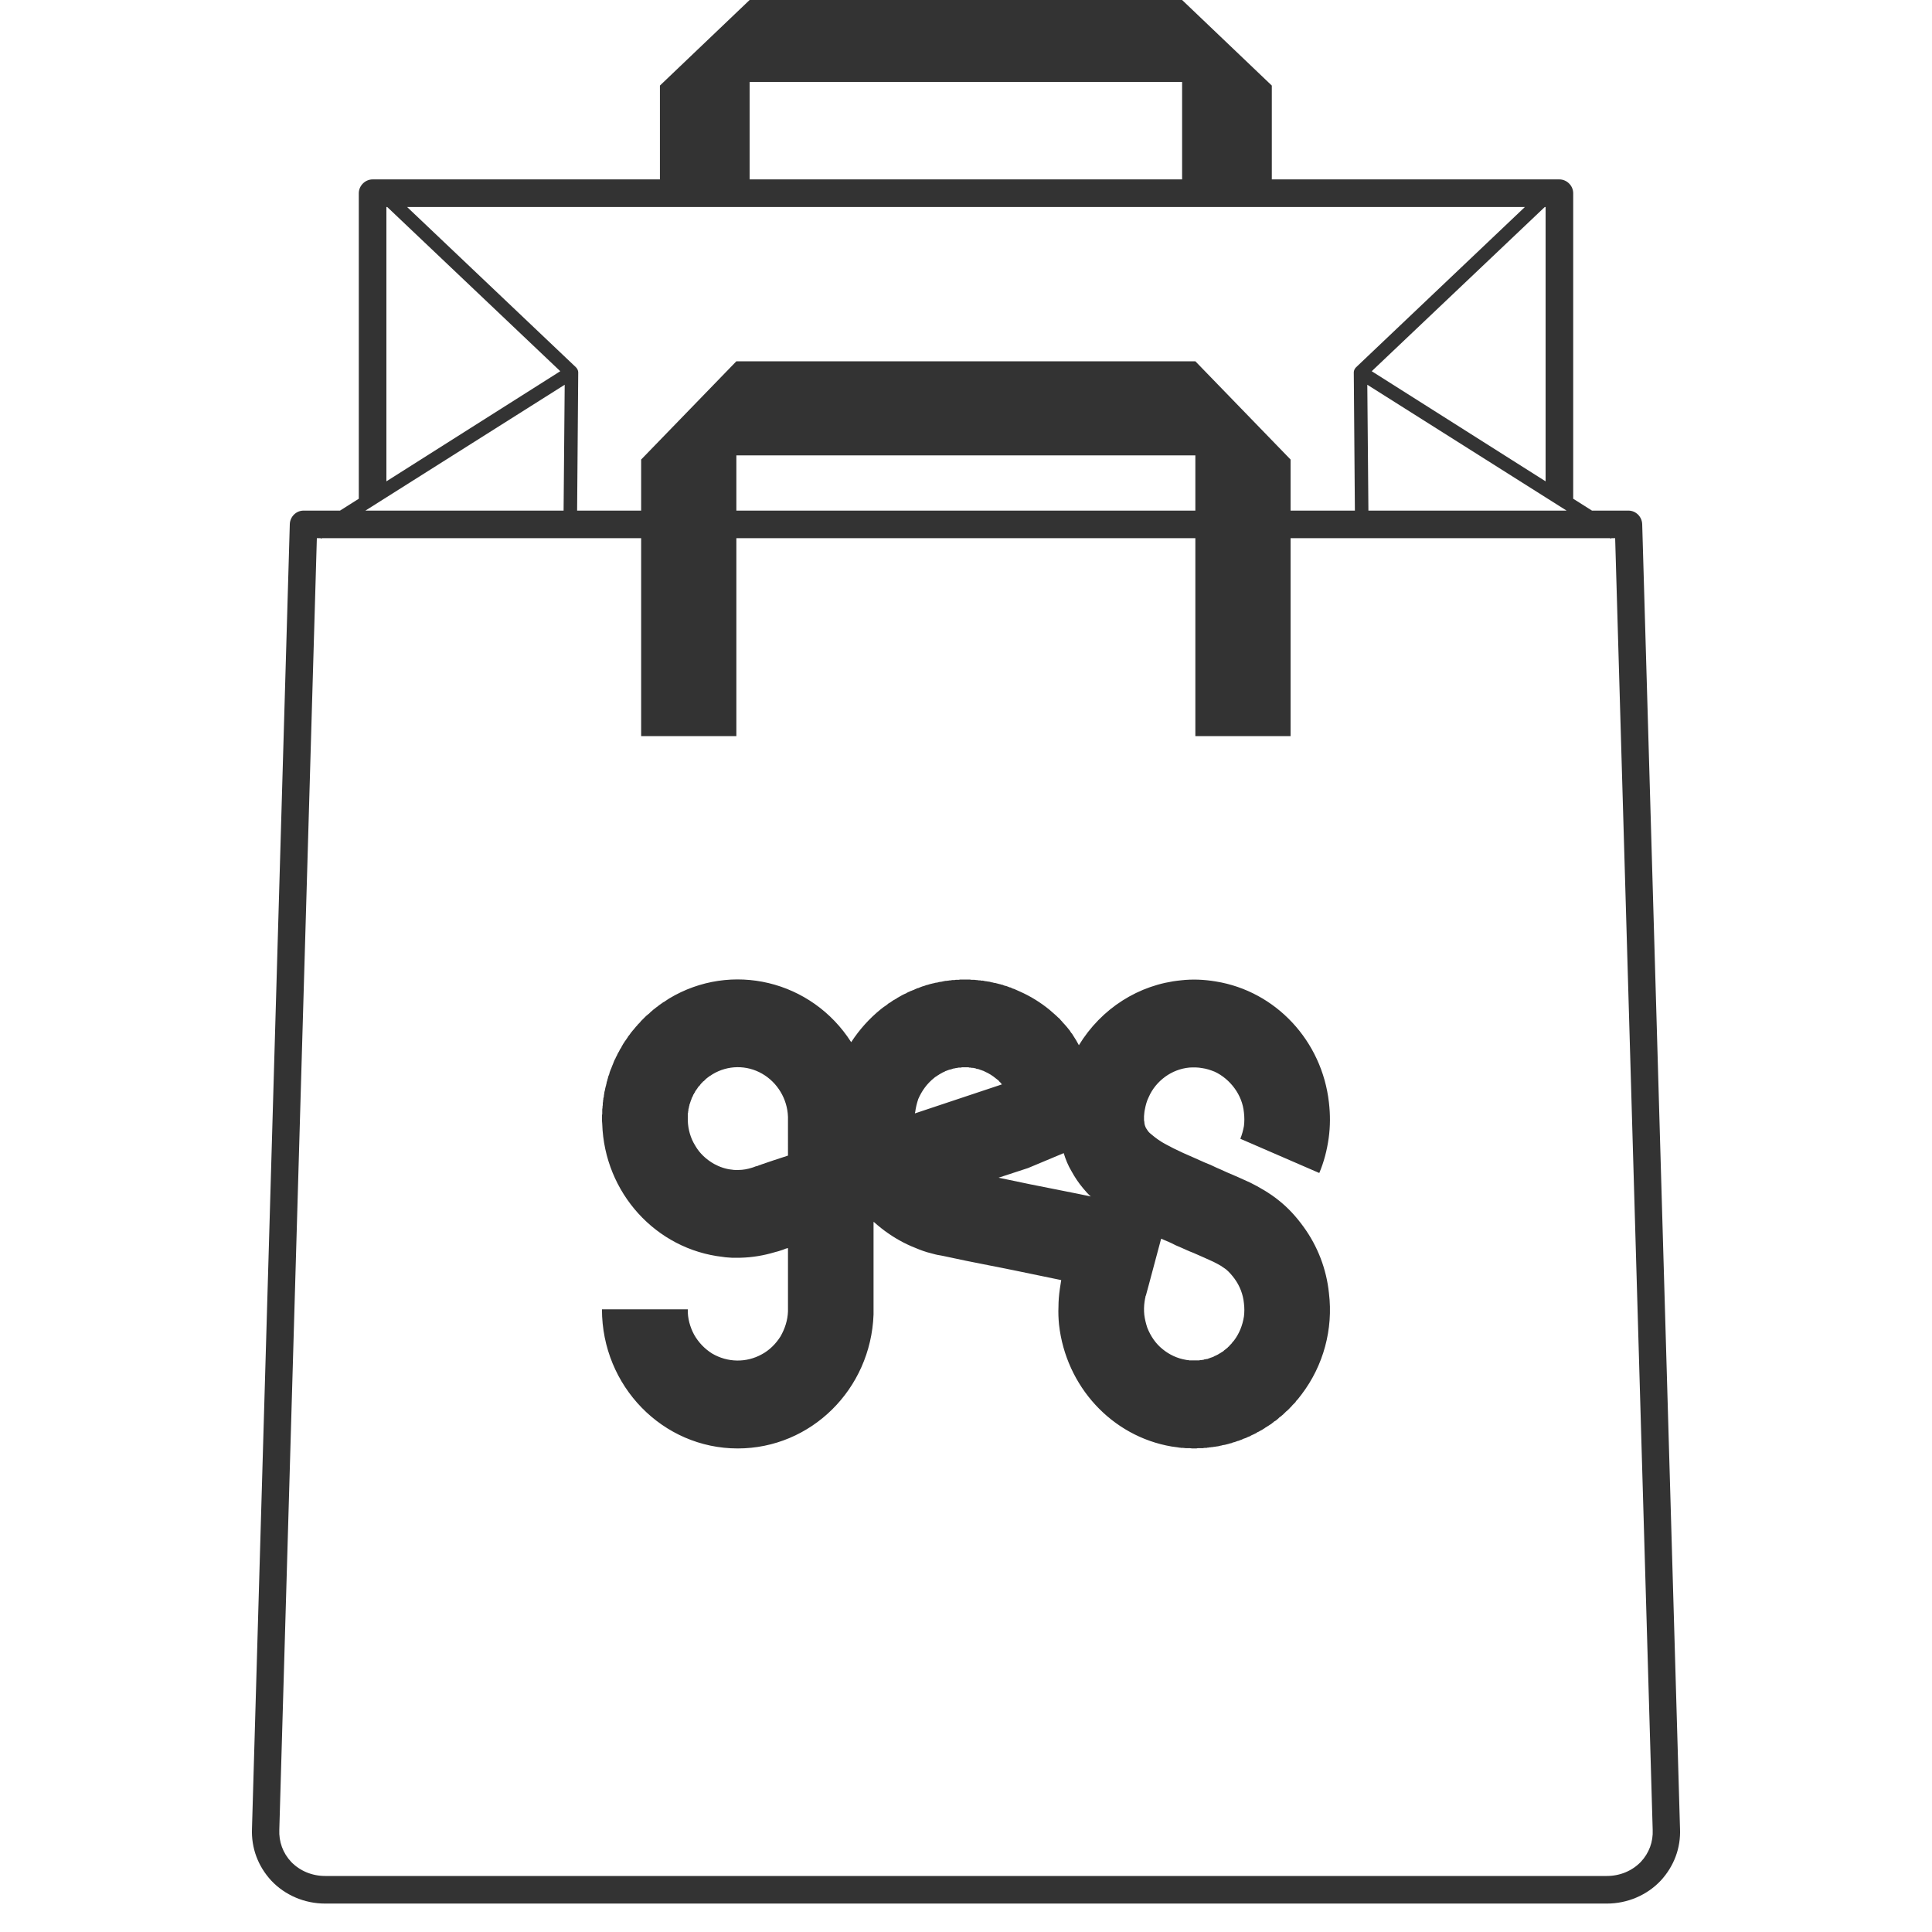
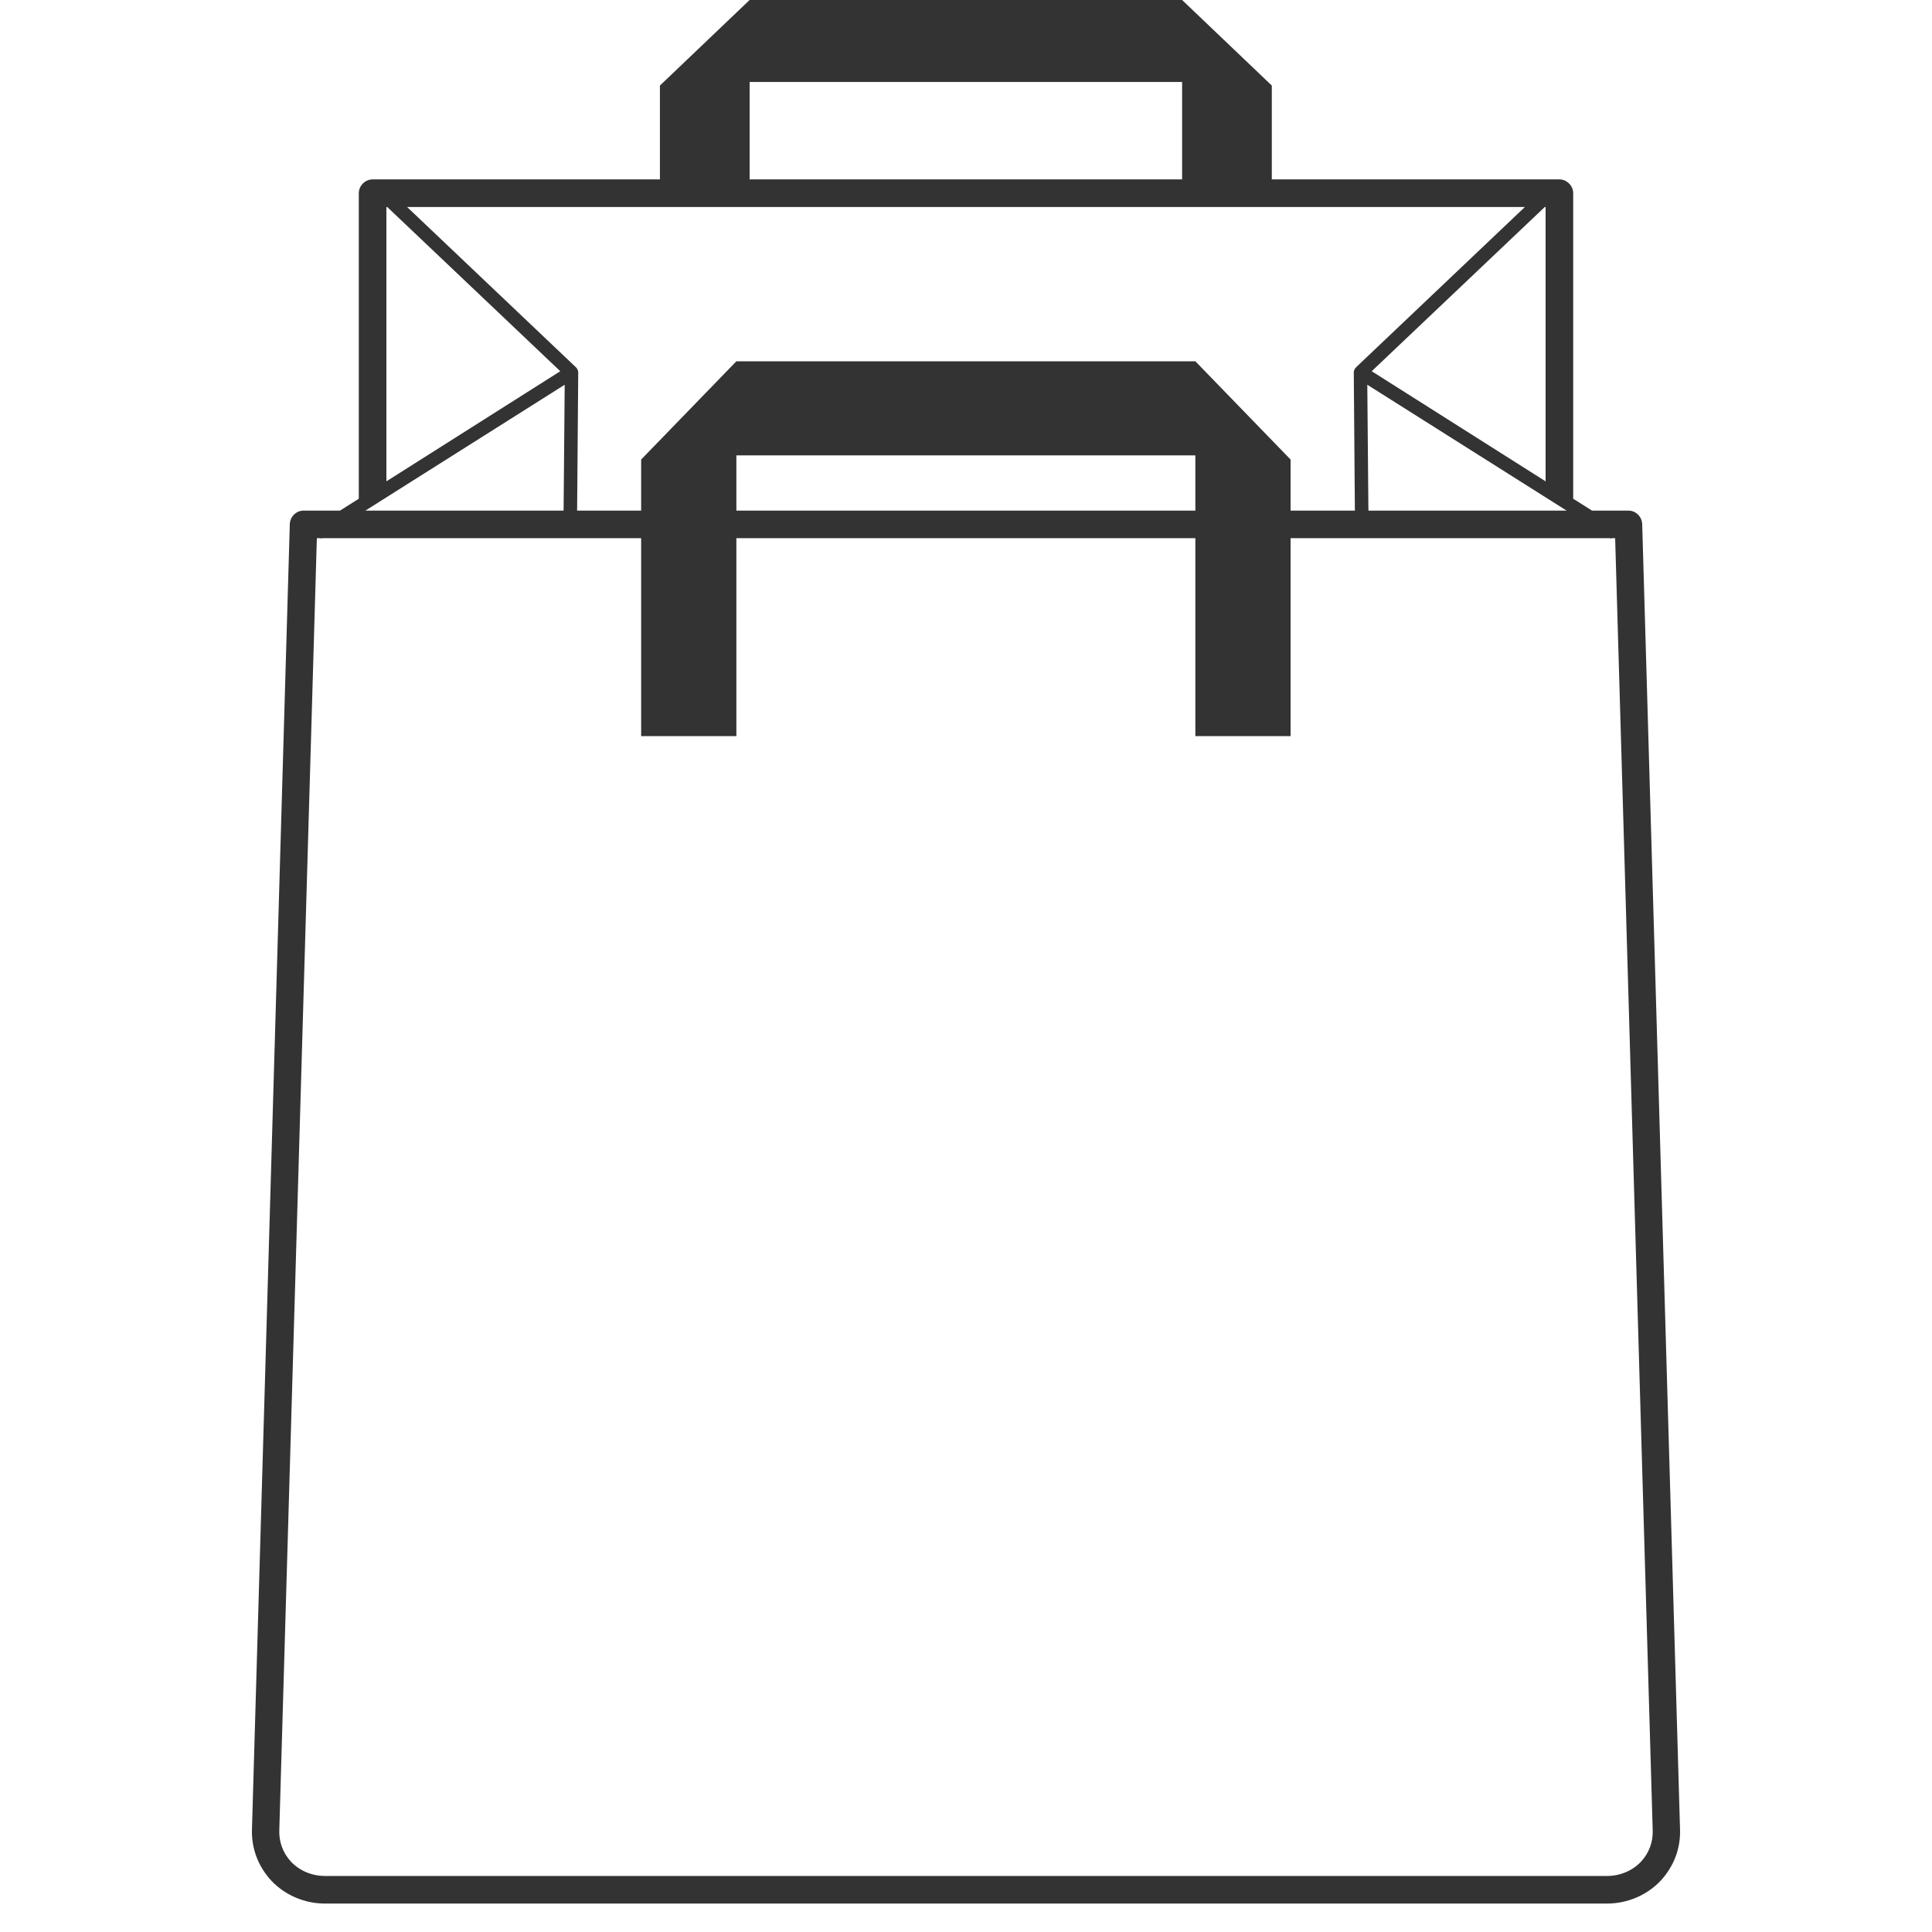
<svg xmlns="http://www.w3.org/2000/svg" version="1.1" id="Layer_1" x="0px" y="0px" viewBox="0 0 70 70" style="enable-background:new 0 0 70 70;" xml:space="preserve">
  <style type="text/css">
	.st0{fill:#333333;}
</style>
  <g>
-     <path class="st0" d="M44.94,41.26L47.8,42.5c0.17-0.4,0.28-0.83,0.34-1.26   s0.06-0.86,0.01-1.29c-0.25-2.24-1.93-4.04-4.1-4.39   c-0.42-0.07-0.84-0.09-1.27-0.04c-1.52,0.15-2.88,1.02-3.69,2.35   c-0.03-0.06-0.07-0.12-0.1-0.18c-0.04-0.06-0.08-0.13-0.12-0.19   l-0.03-0.05l-0.03-0.03c-0.02-0.03-0.03-0.05-0.05-0.08   c-0.08-0.1-0.16-0.2-0.25-0.29C38.49,37.02,38.47,37,38.44,36.97   l-0.05-0.06c-0.04-0.03-0.08-0.07-0.12-0.11   c-0.08-0.07-0.16-0.14-0.24-0.21c-0.33-0.27-0.7-0.5-1.09-0.67   c-0.06-0.03-0.13-0.06-0.2-0.09c-0.01,0-0.03-0.01-0.04-0.01   c-0.03-0.01-0.06-0.03-0.08-0.04c-0.03,0-0.05-0.01-0.07-0.02   c-0.03-0.01-0.06-0.02-0.08-0.03c-0.03-0.01-0.05-0.01-0.08-0.02   c-0.02-0.01-0.05-0.02-0.07-0.03c-0.03,0-0.06-0.01-0.08-0.02   c-0.03,0-0.05-0.01-0.08-0.02c-0.02,0-0.05-0.01-0.08-0.02   c-0.02,0-0.05-0.01-0.07-0.01c-0.03-0.01-0.06-0.02-0.09-0.02   c-0.02-0.01-0.04-0.01-0.07-0.02c-0.03,0-0.05-0.01-0.08-0.01   c-0.02,0-0.03-0.01-0.05-0.01h-0.02c-0.03-0.01-0.06-0.01-0.09-0.02   H35.54c-0.01-0.01-0.02-0.01-0.03-0.01H35.46   c-0.03-0.01-0.06-0.01-0.08-0.01c-0.03,0-0.05-0.01-0.08-0.01h-0.08   c-0.03,0-0.05,0-0.08-0.01h-0.32c-0.02,0-0.05,0-0.08,0.01h-0.07   c-0.03,0-0.06,0-0.09,0.01h-0.07c-0.02,0-0.03,0-0.05,0.01h-0.04   c-0.02,0-0.04,0.01-0.06,0.01c-0.03,0-0.06,0.01-0.09,0.01h-0.03   c-0.01,0.01-0.03,0.01-0.04,0.01c-0.03,0.01-0.06,0.01-0.09,0.02   c-0.03,0-0.05,0.01-0.08,0.01c-0.02,0.01-0.05,0.01-0.07,0.02   c-0.03,0-0.06,0.01-0.08,0.01c-0.03,0.01-0.05,0.02-0.08,0.02   c-0.02,0.01-0.05,0.01-0.08,0.02c-0.03,0.01-0.05,0.01-0.07,0.02   c-0.03,0.01-0.06,0.02-0.08,0.02c-0.03,0.01-0.05,0.02-0.08,0.03   c-0.02,0.01-0.05,0.01-0.07,0.02c-0.03,0.01-0.05,0.02-0.08,0.03   c-0.02,0.01-0.05,0.02-0.07,0.03c-0.02,0-0.04,0.01-0.05,0.01   l-0.03,0.02c-0.02,0-0.05,0.02-0.07,0.03   c-0.03,0.01-0.05,0.02-0.08,0.03l-0.02,0.01   c-0.02,0-0.03,0.01-0.05,0.02c-0.02,0.01-0.05,0.02-0.07,0.03   c-0.03,0.01-0.05,0.03-0.07,0.04C32.8,36,32.78,36.01,32.76,36.02   c-0.03,0.01-0.05,0.03-0.08,0.04c-0.02,0.01-0.04,0.02-0.07,0.04   c-0.02,0.01-0.04,0.02-0.07,0.04c-0.02,0.01-0.04,0.02-0.06,0.04   c-0.03,0.01-0.05,0.03-0.07,0.04c-0.03,0.01-0.05,0.03-0.07,0.04   c-0.02,0.02-0.05,0.03-0.07,0.05c-0.02,0.01-0.04,0.03-0.07,0.04   c-0.02,0.02-0.04,0.03-0.06,0.05c-0.01,0.01-0.03,0.02-0.04,0.03   c-0.06,0.04-0.12,0.08-0.18,0.13C31.5,36.9,31.14,37.3,30.84,37.76   C29.41,35.52,26.5,34.82,24.24,36.18c-0.06,0.04-0.12,0.08-0.18,0.12   c-0.01,0.01-0.03,0.01-0.04,0.02C24,36.34,23.97,36.36,23.95,36.37   c-0.02,0.02-0.04,0.03-0.07,0.05c-0.02,0.02-0.04,0.03-0.06,0.05   C23.8,36.48,23.78,36.5,23.75,36.52c-0.01,0.01-0.03,0.03-0.05,0.04   c-0.03,0.02-0.05,0.04-0.07,0.06s-0.04,0.03-0.05,0.04l-0.07,0.07   c-0.02,0.01-0.04,0.03-0.05,0.04c-0.03,0.02-0.05,0.04-0.07,0.06   c-0.02,0.02-0.04,0.04-0.05,0.05c-0.02,0.02-0.04,0.04-0.06,0.06   C23.26,36.96,23.24,36.98,23.22,37c-0.01,0.02-0.03,0.04-0.05,0.06   l-0.06,0.06c-0.01,0.02-0.03,0.04-0.05,0.06s-0.04,0.04-0.05,0.06   c-0.02,0.02-0.04,0.04-0.05,0.06c-0.02,0.02-0.04,0.04-0.06,0.07   c-0.01,0.01-0.03,0.03-0.04,0.05c-0.02,0.03-0.04,0.05-0.05,0.07   c-0.02,0.02-0.03,0.04-0.05,0.06C22.75,37.58,22.73,37.6,22.71,37.63   c-0.01,0.02-0.03,0.04-0.04,0.06c-0.02,0.02-0.03,0.04-0.05,0.07   c-0.01,0.02-0.02,0.04-0.04,0.06c-0.01,0.03-0.03,0.05-0.04,0.07   c-0.01,0.03-0.03,0.05-0.04,0.08C22.49,37.98,22.48,38,22.47,38.01   c0,0.01-0.01,0.01-0.01,0.02c-0.01,0.03-0.03,0.05-0.04,0.08   c-0.02,0.02-0.03,0.05-0.04,0.07c0,0.01-0.01,0.02-0.01,0.02   c-0.01,0.02-0.02,0.03-0.02,0.05c-0.02,0.02-0.03,0.05-0.04,0.07   c-0.01,0.03-0.02,0.05-0.04,0.08c-0.01,0.02-0.02,0.05-0.03,0.07   c-0.01,0.02-0.02,0.05-0.03,0.08c-0.01,0.02-0.02,0.05-0.03,0.07   s-0.02,0.05-0.03,0.08c-0.01,0.03-0.02,0.05-0.03,0.07   c-0.01,0.03-0.02,0.06-0.03,0.08c-0.01,0.03-0.01,0.05-0.02,0.08   C22.06,38.95,22.05,38.98,22.04,39c-0.01,0.03-0.01,0.06-0.02,0.08   C22.01,39.11,22,39.14,22,39.16c-0.01,0.02-0.01,0.03-0.02,0.05v0.03   c-0.01,0.03-0.02,0.05-0.02,0.08c-0.01,0.03-0.02,0.05-0.02,0.08   c-0.01,0.01-0.01,0.02-0.01,0.03c0,0.02-0.01,0.03-0.01,0.05   s-0.01,0.05-0.02,0.08c0,0.03-0.01,0.05-0.01,0.08   c-0.01,0.03-0.01,0.05-0.01,0.08c-0.01,0.03-0.01,0.06-0.02,0.08   c0,0.03,0,0.05-0.01,0.08c0,0.03,0,0.06-0.01,0.08v0.08   c-0.01,0.03-0.01,0.06-0.01,0.09c0,0.02-0.01,0.05-0.01,0.07v0.16   c-0.01,0.03-0.01,0.06-0.01,0.09V40.5c0,0.07,0,0.15,0.01,0.22   c0.08,2.5,1.95,4.55,4.37,4.82c0.11,0.02,0.21,0.02,0.32,0.03h0.32   c0.42-0.01,0.84-0.08,1.24-0.2c0.09-0.02,0.18-0.05,0.27-0.08   c0.05-0.02,0.09-0.03,0.13-0.05l0.08-0.02v2.29   c-0.01,0.32-0.11,0.63-0.27,0.91c-0.17,0.27-0.4,0.5-0.68,0.65   c-0.56,0.31-1.24,0.3-1.8-0.03c-0.27-0.17-0.49-0.4-0.65-0.68   C25,48.08,24.91,47.76,24.92,47.44h-3.11c0,2.78,2.2,5.04,4.92,5.04   c2.65,0,4.82-2.14,4.92-4.85v-3.36c0.01,0.01,0.02,0.01,0.03,0.02   c0.08,0.07,0.16,0.14,0.25,0.21c0.33,0.26,0.69,0.48,1.08,0.65   c0.19,0.08,0.38,0.16,0.58,0.22c0.1,0.03,0.2,0.05,0.3,0.08   l0.09,0.02l0.06,0.01L34.15,45.5L35,45.68l1.71,0.34l1.74,0.36   l-0.05,0.32c-0.03,0.21-0.05,0.43-0.05,0.65   c-0.01,0.21,0,0.43,0.02,0.64c0.25,2.24,1.91,4.05,4.08,4.42   c0.07,0.01,0.14,0.02,0.22,0.03c0.01,0,0.03,0,0.04,0.01   c0.03,0,0.06,0,0.09,0.01h0.07c0.03,0,0.06,0.01,0.09,0.01h0.15   c0.03,0,0.06,0.01,0.08,0.01h0.16c0.03-0.01,0.05-0.01,0.08-0.01   h0.16c0.02-0.01,0.05-0.01,0.07-0.01h0.06L43.75,52.45   c0.02,0,0.05,0,0.07-0.01c0.03,0,0.06,0,0.09-0.01h0.02   c0.02,0,0.04,0,0.05-0.01c0.03,0,0.05,0,0.08-0.01   c0.03,0,0.06-0.01,0.08-0.01c0.03-0.01,0.05-0.01,0.08-0.02   c0.02,0,0.05-0.01,0.08-0.02c0.02,0,0.05-0.01,0.07-0.01   c0.03-0.01,0.06-0.01,0.08-0.02c0.03-0.01,0.05-0.01,0.08-0.02   c0.02-0.01,0.05-0.02,0.08-0.02c0.02-0.01,0.05-0.02,0.07-0.03   c0.03,0,0.05-0.01,0.08-0.02c0.02-0.01,0.05-0.02,0.08-0.03   c0.02,0,0.04-0.01,0.07-0.02c0.01-0.01,0.03-0.01,0.05-0.02   c0.01,0,0.02-0.01,0.03-0.01c0.02-0.01,0.04-0.02,0.06-0.03   c0.03-0.01,0.06-0.02,0.09-0.03l0.02-0.01   c0.01,0,0.03-0.01,0.04-0.02c0.03-0.01,0.05-0.02,0.08-0.03   C45.31,52.02,45.33,52.01,45.35,52c0.02-0.01,0.05-0.02,0.07-0.03   c0.03-0.01,0.05-0.03,0.08-0.04c0.02-0.01,0.04-0.02,0.06-0.04   c0.03-0.01,0.06-0.02,0.08-0.04c0.02-0.01,0.04-0.02,0.06-0.03   c0.03-0.02,0.06-0.03,0.08-0.05c0.02-0.01,0.04-0.02,0.06-0.04   c0.02-0.01,0.05-0.03,0.08-0.05c0.02-0.01,0.03-0.02,0.05-0.03   C46,51.63,46.02,51.61,46.05,51.6c0.02-0.02,0.04-0.03,0.06-0.05   C46.13,51.54,46.15,51.52,46.17,51.5c0.03-0.01,0.05-0.03,0.07-0.04   c0.02-0.02,0.04-0.04,0.06-0.05c0.02-0.02,0.04-0.04,0.06-0.06   c0.02-0.01,0.04-0.03,0.06-0.04C46.44,51.29,46.46,51.27,46.49,51.25   C46.5,51.23,46.52,51.22,46.54,51.2l0.06-0.06   c0.02-0.02,0.04-0.03,0.06-0.05c0.02-0.02,0.04-0.04,0.06-0.06   c0.02-0.02,0.03-0.04,0.05-0.05c0.02-0.02,0.04-0.05,0.06-0.07   l0.11-0.11c0.01-0.03,0.03-0.05,0.05-0.07   C47,50.72,47.01,50.71,47.02,50.7c0.05-0.06,0.09-0.12,0.14-0.18   c0.79-1.04,1.15-2.36,0.99-3.67c-0.09-0.87-0.41-1.7-0.92-2.4   C46.97,44.09,46.68,43.77,46.34,43.5c-0.17-0.14-0.35-0.26-0.53-0.37   c-0.18-0.11-0.35-0.2-0.51-0.28c-0.32-0.15-0.6-0.27-0.86-0.38   c-0.13-0.06-0.26-0.12-0.38-0.17l-0.19-0.09l-0.22-0.09   c-0.28-0.13-0.55-0.24-0.79-0.35c-0.24-0.11-0.46-0.22-0.66-0.33   c-0.16-0.09-0.32-0.2-0.46-0.32c-0.05-0.04-0.1-0.08-0.14-0.13   c-0.03-0.04-0.05-0.08-0.08-0.12c-0.01-0.03-0.03-0.06-0.04-0.1   c-0.01-0.04-0.02-0.08-0.02-0.13c-0.01-0.03-0.01-0.05-0.01-0.08   v-0.12c0.01-0.08,0.01-0.16,0.03-0.24   c0.03-0.16,0.07-0.31,0.14-0.45c0.13-0.3,0.34-0.55,0.6-0.74   c0.25-0.18,0.55-0.3,0.87-0.33c0.15-0.01,0.31-0.01,0.47,0.02   c0.15,0.02,0.3,0.07,0.45,0.13c0.28,0.13,0.53,0.34,0.72,0.6   s0.31,0.56,0.34,0.88c0.02,0.17,0.02,0.33,0,0.49   C45.04,40.96,45,41.11,44.94,41.26z M28.55,41.87L28,42.05l-0.41,0.14   l-0.05,0.02L27.5,42.22l-0.04,0.02l-0.08,0.02   c-0.05,0.02-0.1,0.04-0.14,0.05c-0.16,0.05-0.32,0.08-0.48,0.08   h-0.11c-0.04,0-0.08,0-0.12-0.01c-0.23-0.02-0.46-0.1-0.66-0.21   c-0.28-0.16-0.52-0.38-0.68-0.66c-0.17-0.27-0.26-0.59-0.27-0.91   v-0.25c0-0.01,0.01-0.02,0.01-0.03V40.29c0-0.01,0-0.02,0.01-0.03   c0-0.02,0-0.02,0-0.03v-0.03c0.01-0.01,0.01-0.02,0.01-0.03   s0-0.02,0.01-0.03v-0.03c0-0.01,0.01-0.02,0.01-0.03   c0-0.01,0-0.02,0.01-0.03v-0.03C24.99,40.01,24.99,40,24.99,40   C24.99,39.99,25,39.98,25,39.97s0.01-0.02,0.01-0.03   s0.01-0.02,0.01-0.03s0.01-0.02,0.01-0.03s0.01-0.02,0.01-0.02   c0-0.01,0.01-0.02,0.01-0.03c0-0.01,0.01-0.02,0.01-0.03   s0.01-0.02,0.01-0.03c0.01-0.01,0.01-0.02,0.02-0.03   c0-0.01,0-0.01,0.01-0.02c0-0.01,0.01-0.02,0.01-0.03   c0.01-0.01,0.01-0.02,0.01-0.03c0.01-0.01,0.01-0.01,0.02-0.02   c0-0.01,0.01-0.02,0.01-0.03l0.02-0.02c0-0.01,0.01-0.02,0.01-0.03   c0.01-0.01,0.01-0.02,0.02-0.03c0-0.01,0.01-0.01,0.01-0.02   c0.01-0.01,0.02-0.02,0.02-0.03L25.25,39.46   c0-0.01,0.01-0.02,0.02-0.03l0.01-0.02   c0.01-0.01,0.02-0.02,0.02-0.03l0.02-0.02   c0-0.01,0.01-0.01,0.02-0.02l0.02-0.02c0-0.01,0.01-0.02,0.02-0.03   c0-0.01,0.01-0.01,0.02-0.02L25.41,39.25   c0.01-0.01,0.02-0.02,0.03-0.02l0.01-0.02   c0.01-0.01,0.02-0.02,0.03-0.03L25.5,39.17   c0.01-0.01,0.02-0.02,0.03-0.03l0.01-0.01l0.04-0.04   c0.01-0.01,0.02-0.02,0.04-0.03l0.01-0.01   c0.01-0.01,0.02-0.02,0.03-0.02l0.02-0.02l0.03-0.02l0.02-0.01   c0.03-0.02,0.06-0.04,0.09-0.06c0.55-0.33,1.23-0.34,1.79-0.02   s0.92,0.92,0.94,1.57V41.87z M33.15,40.34c0-0.02,0-0.04,0.01-0.05   c0.02-0.16,0.06-0.32,0.11-0.47c0.13-0.3,0.32-0.56,0.57-0.76   C33.86,39.04,33.89,39.02,33.92,39l0.02-0.01l0.03-0.02l0.02-0.02   l0.03-0.01l0.02-0.02l0.03-0.01l0.02-0.02l0.03-0.01l0.03-0.02   l0.02-0.01l0.03-0.01l0.02-0.01L34.25,38.81l0.03-0.01l0.03-0.01   l0.02-0.01l0.03-0.01l0.03-0.01L34.42,38.75h0.02l0.03-0.01   l0.06-0.02l0.03-0.01h0.03l0.03-0.01h0.02l0.04-0.01h0.02   l0.03-0.01h0.09l0.03-0.01h0.24l0.03,0.01h0.05l0.03,0.01h0.06   l0.03,0.01h0.02l0.04,0.01l0.02,0.01l0.03,0.01h0.03l0.03,0.01   L35.49,38.75l0.02,0.01l0.04,0.01l0.02,0.01l0.03,0.01   c0.03,0.01,0.06,0.02,0.09,0.04c0.14,0.06,0.28,0.15,0.4,0.25   c0.03,0.02,0.06,0.05,0.09,0.07c0.01,0.02,0.03,0.03,0.04,0.05   l0.02,0.02H36.25c0.01,0.01,0.02,0.03,0.03,0.05l0.02,0.01v0.01   L33.15,40.34z M39.04,43.25l-1.71-0.34l-1.15-0.24L37.25,42.32l1.29-0.54   c0.07,0.23,0.16,0.45,0.28,0.65c0.12,0.22,0.26,0.43,0.42,0.62   c0.09,0.11,0.18,0.21,0.28,0.3L39.04,43.25z M41.47,47.16   c0.01-0.04,0.01-0.08,0.02-0.12c0-0.01,0.01-0.02,0.01-0.03v-0.03   l0.02-0.05c0.01-0.04,0.02-0.07,0.03-0.11l0.06-0.22l0.23-0.86   l0.23-0.86c0.12,0.05,0.24,0.1,0.35,0.15l0.18,0.09l0.21,0.09   c0.14,0.06,0.28,0.13,0.42,0.18c0.27,0.12,0.53,0.23,0.74,0.33   c0.1,0.05,0.19,0.1,0.26,0.14c0.06,0.04,0.13,0.09,0.19,0.13   c0.12,0.1,0.22,0.22,0.31,0.34c0.19,0.26,0.31,0.57,0.34,0.89   c0.02,0.16,0.02,0.32,0,0.48c-0.05,0.32-0.17,0.62-0.36,0.87   c-0.02,0.03-0.05,0.05-0.07,0.08c0,0.01-0.01,0.02-0.02,0.03   l-0.04,0.04c0,0.01-0.01,0.02-0.02,0.02l-0.02,0.02   c0,0.01-0.01,0.02-0.02,0.03L44.5,48.8   c-0.01,0.01-0.02,0.02-0.02,0.03l-0.02,0.01l-0.03,0.03l-0.02,0.01   l-0.02,0.02l-0.03,0.02l-0.02,0.02l-0.02,0.02l-0.02,0.01l-0.03,0.02   L44.25,49c-0.01,0.01-0.02,0.02-0.03,0.02l-0.02,0.01   c-0.01,0.01-0.02,0.02-0.03,0.02l-0.02,0.01   c-0.01,0.01-0.02,0.02-0.03,0.02l-0.02,0.01l-0.04,0.02l-0.02,0.01   l-0.03,0.01l-0.03,0.02l-0.02,0.01c-0.01,0-0.02,0.01-0.03,0.01   l-0.02,0.01l-0.04,0.01l-0.02,0.01l-0.03,0.01l-0.03,0.01l-0.02,0.01   l-0.03,0.01H43.71L43.68,49.25h-0.03l-0.03,0.01l-0.02,0.01h-0.04   l-0.02,0.01h-0.06l-0.03,0.01h-0.36l-0.03-0.01   c-0.03,0-0.06,0-0.09-0.01c-0.31-0.05-0.61-0.19-0.85-0.39   c-0.25-0.2-0.43-0.47-0.55-0.77c-0.05-0.15-0.09-0.31-0.11-0.47   c-0.01-0.08-0.01-0.16-0.01-0.24C41.45,47.32,41.46,47.24,41.47,47.16   z" />
    <path class="st0" d="M59.5,18.99C59.49,18.72,59.27,18.5,59,18.5h-1.32L57,18.07V7   c0-0.27-0.23-0.5-0.5-0.5H46.08V3.1L42.83,0H27.16l-3.25,3.1V6.5H13.5   C13.23,6.5,13,6.73,13,7v11.07L12.32,18.5H11c-0.27,0-0.49,0.22-0.5,0.49L9.13,66.25   c-0.03,0.71,0.22,1.37,0.7,1.89c0.5,0.53,1.21,0.83,1.95,0.83h46.44   c0.74,0,1.45-0.3,1.95-0.83c0.48-0.52,0.73-1.18,0.7-1.88   L59.5,18.99z M49.58,18.5l-0.04-4.56L56,18.02L56.76,18.5H49.58z M49.7,13.45   L55.97,7.5H56v9.94L49.7,13.45z M27.16,2.97h15.67V6.5H27.16V2.97z M55.25,7.5   l-6.12,5.81c-0.05,0.05-0.08,0.12-0.08,0.18v0.02L49.09,18.5h-2.33   v-1.85l-3.45-3.56H26.68l-3.45,3.56V18.5h-2.32l0.04-4.99v-0.02   c0-0.06-0.03-0.13-0.08-0.18L14.75,7.5H55.25z M43.31,18.5H26.68v-2h16.63V18.5z    M13.24,18.5L14,18.02l6.46-4.08L20.42,18.5H13.24z M14,7.5h0.03l6.27,5.95   L14,17.44V7.5z M59.45,67.46c-0.32,0.33-0.76,0.51-1.23,0.51H11.78   c-0.47,0-0.91-0.18-1.23-0.51C10.25,67.14,10.1,66.73,10.12,66.29   L11.48,19.5h0.14l0.01,0.02L11.66,19.5h11.57v7.17h3.45V19.5h16.63v7.17   h3.45V19.5h11.58l0.03,0.02L58.38,19.5h0.14l1.36,46.8   C59.9,66.73,59.75,67.14,59.45,67.46z" />
  </g>
</svg>